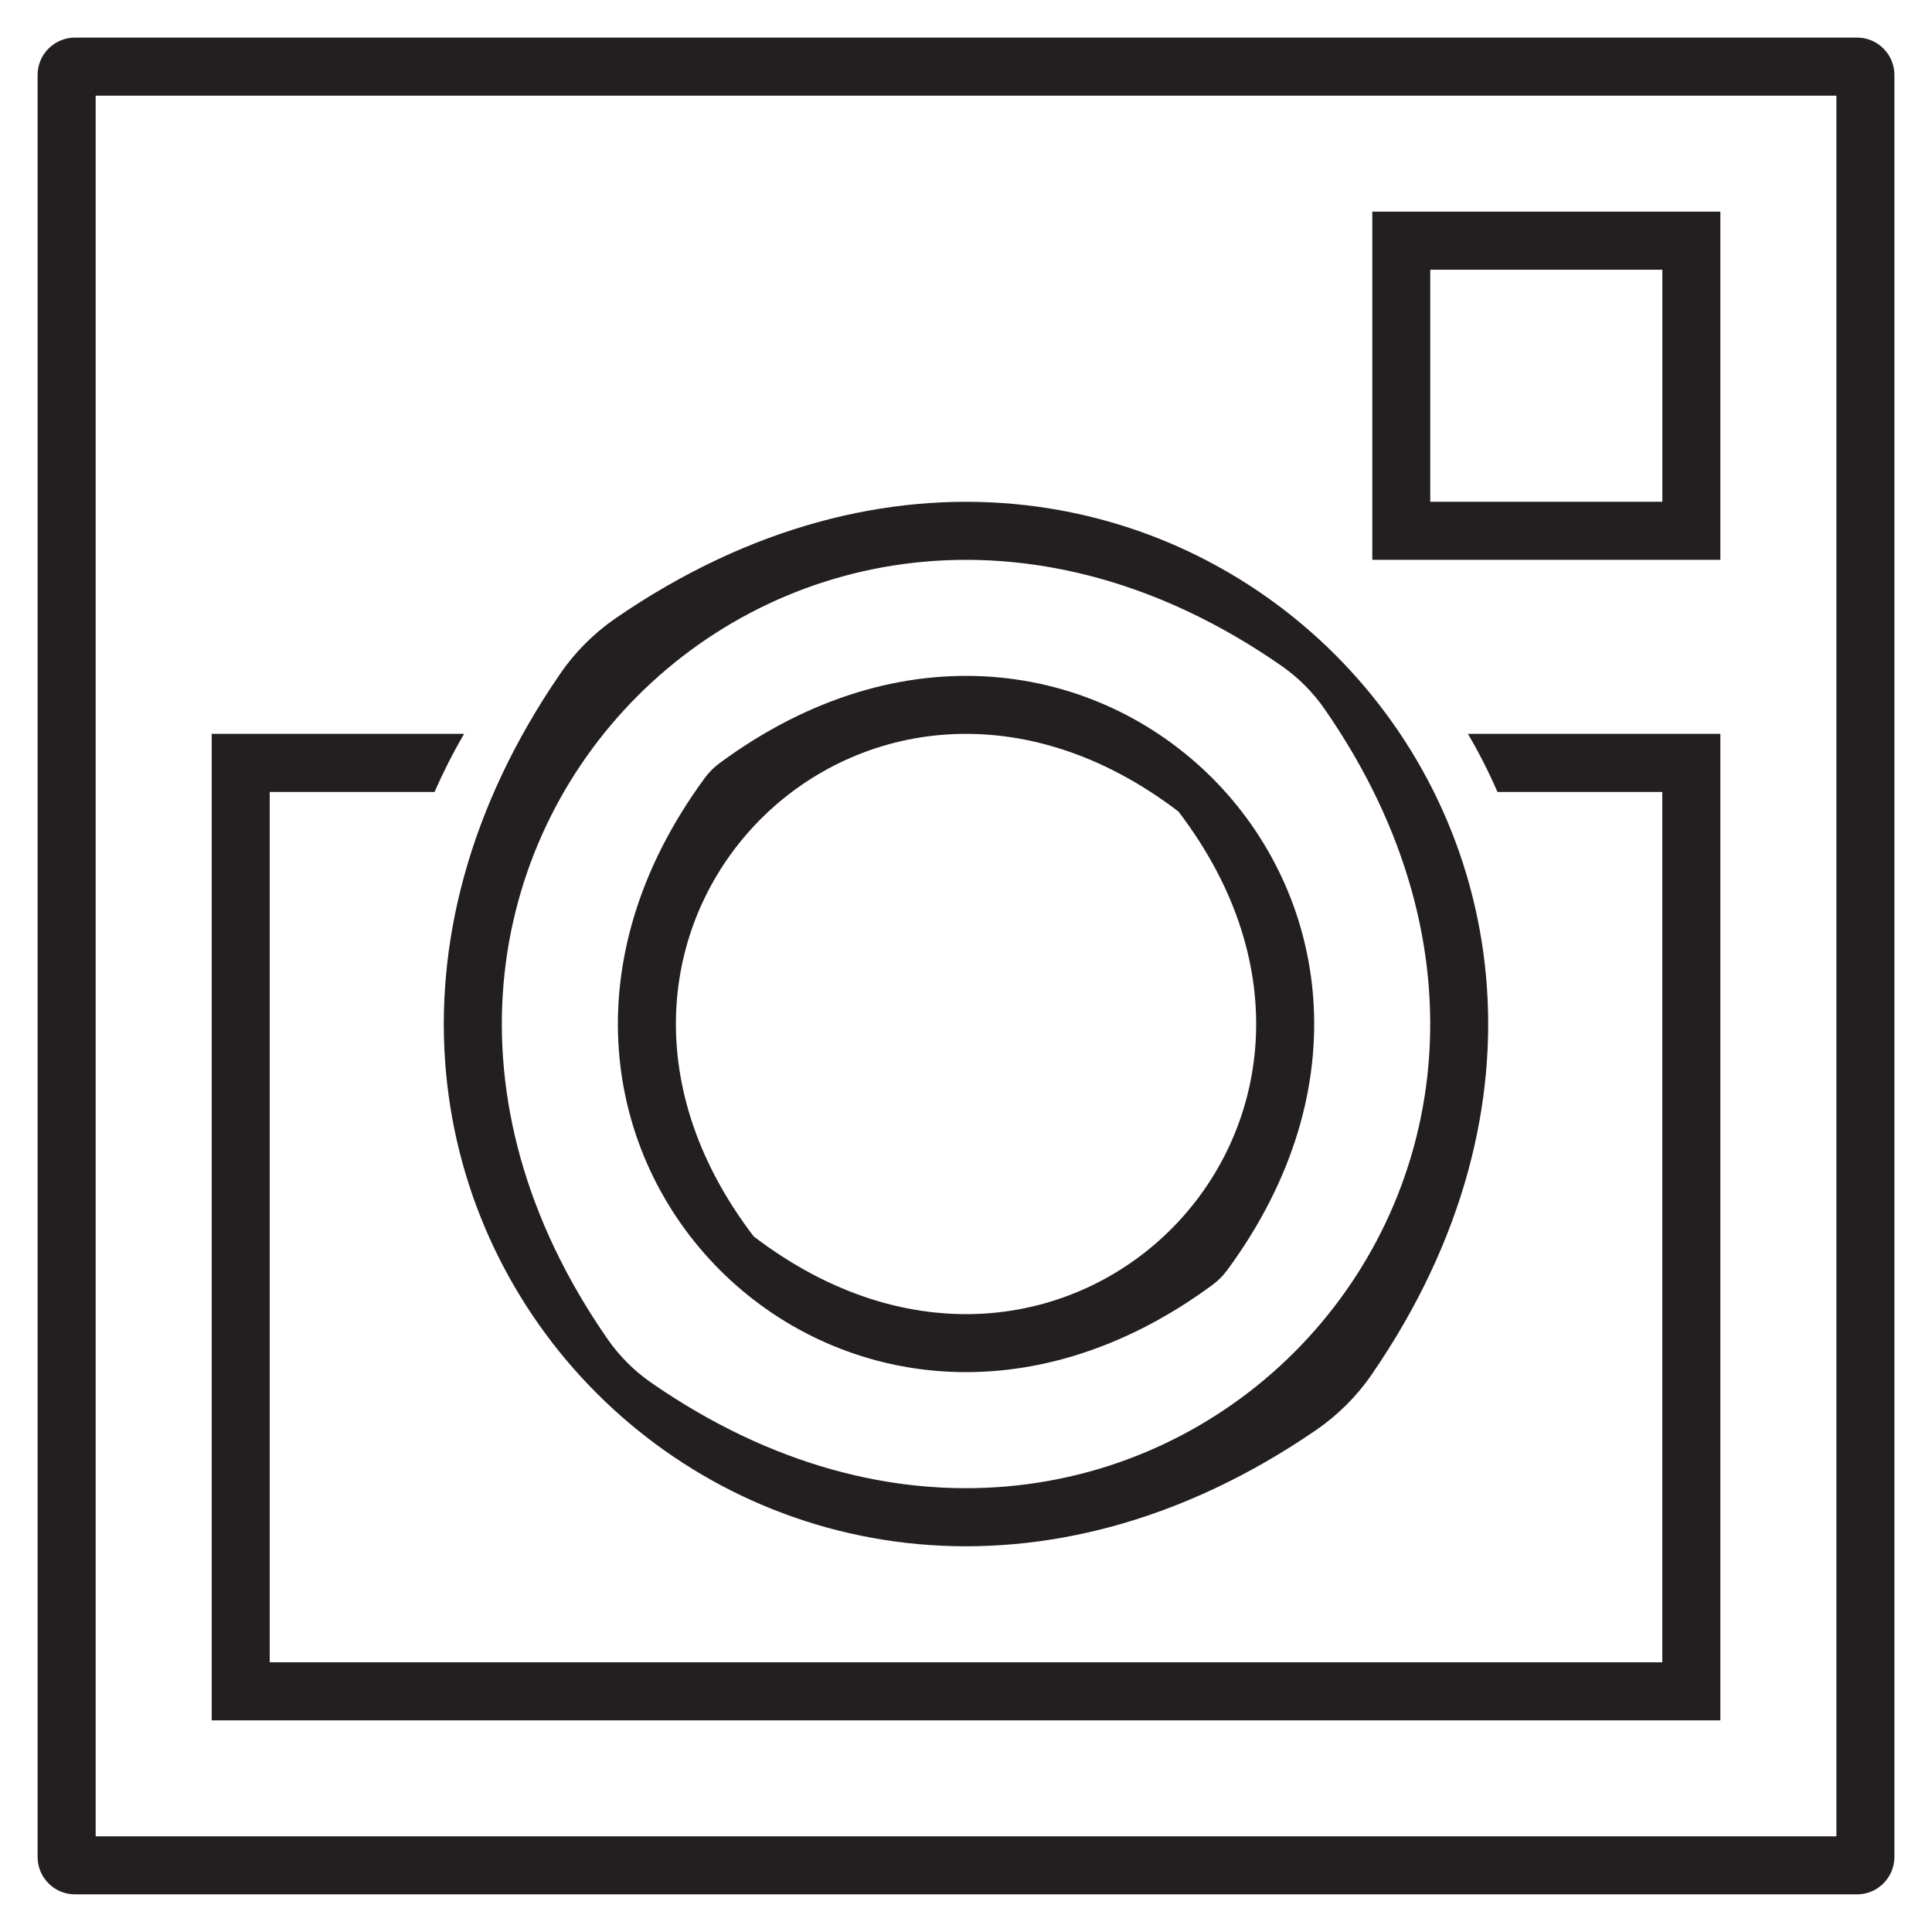
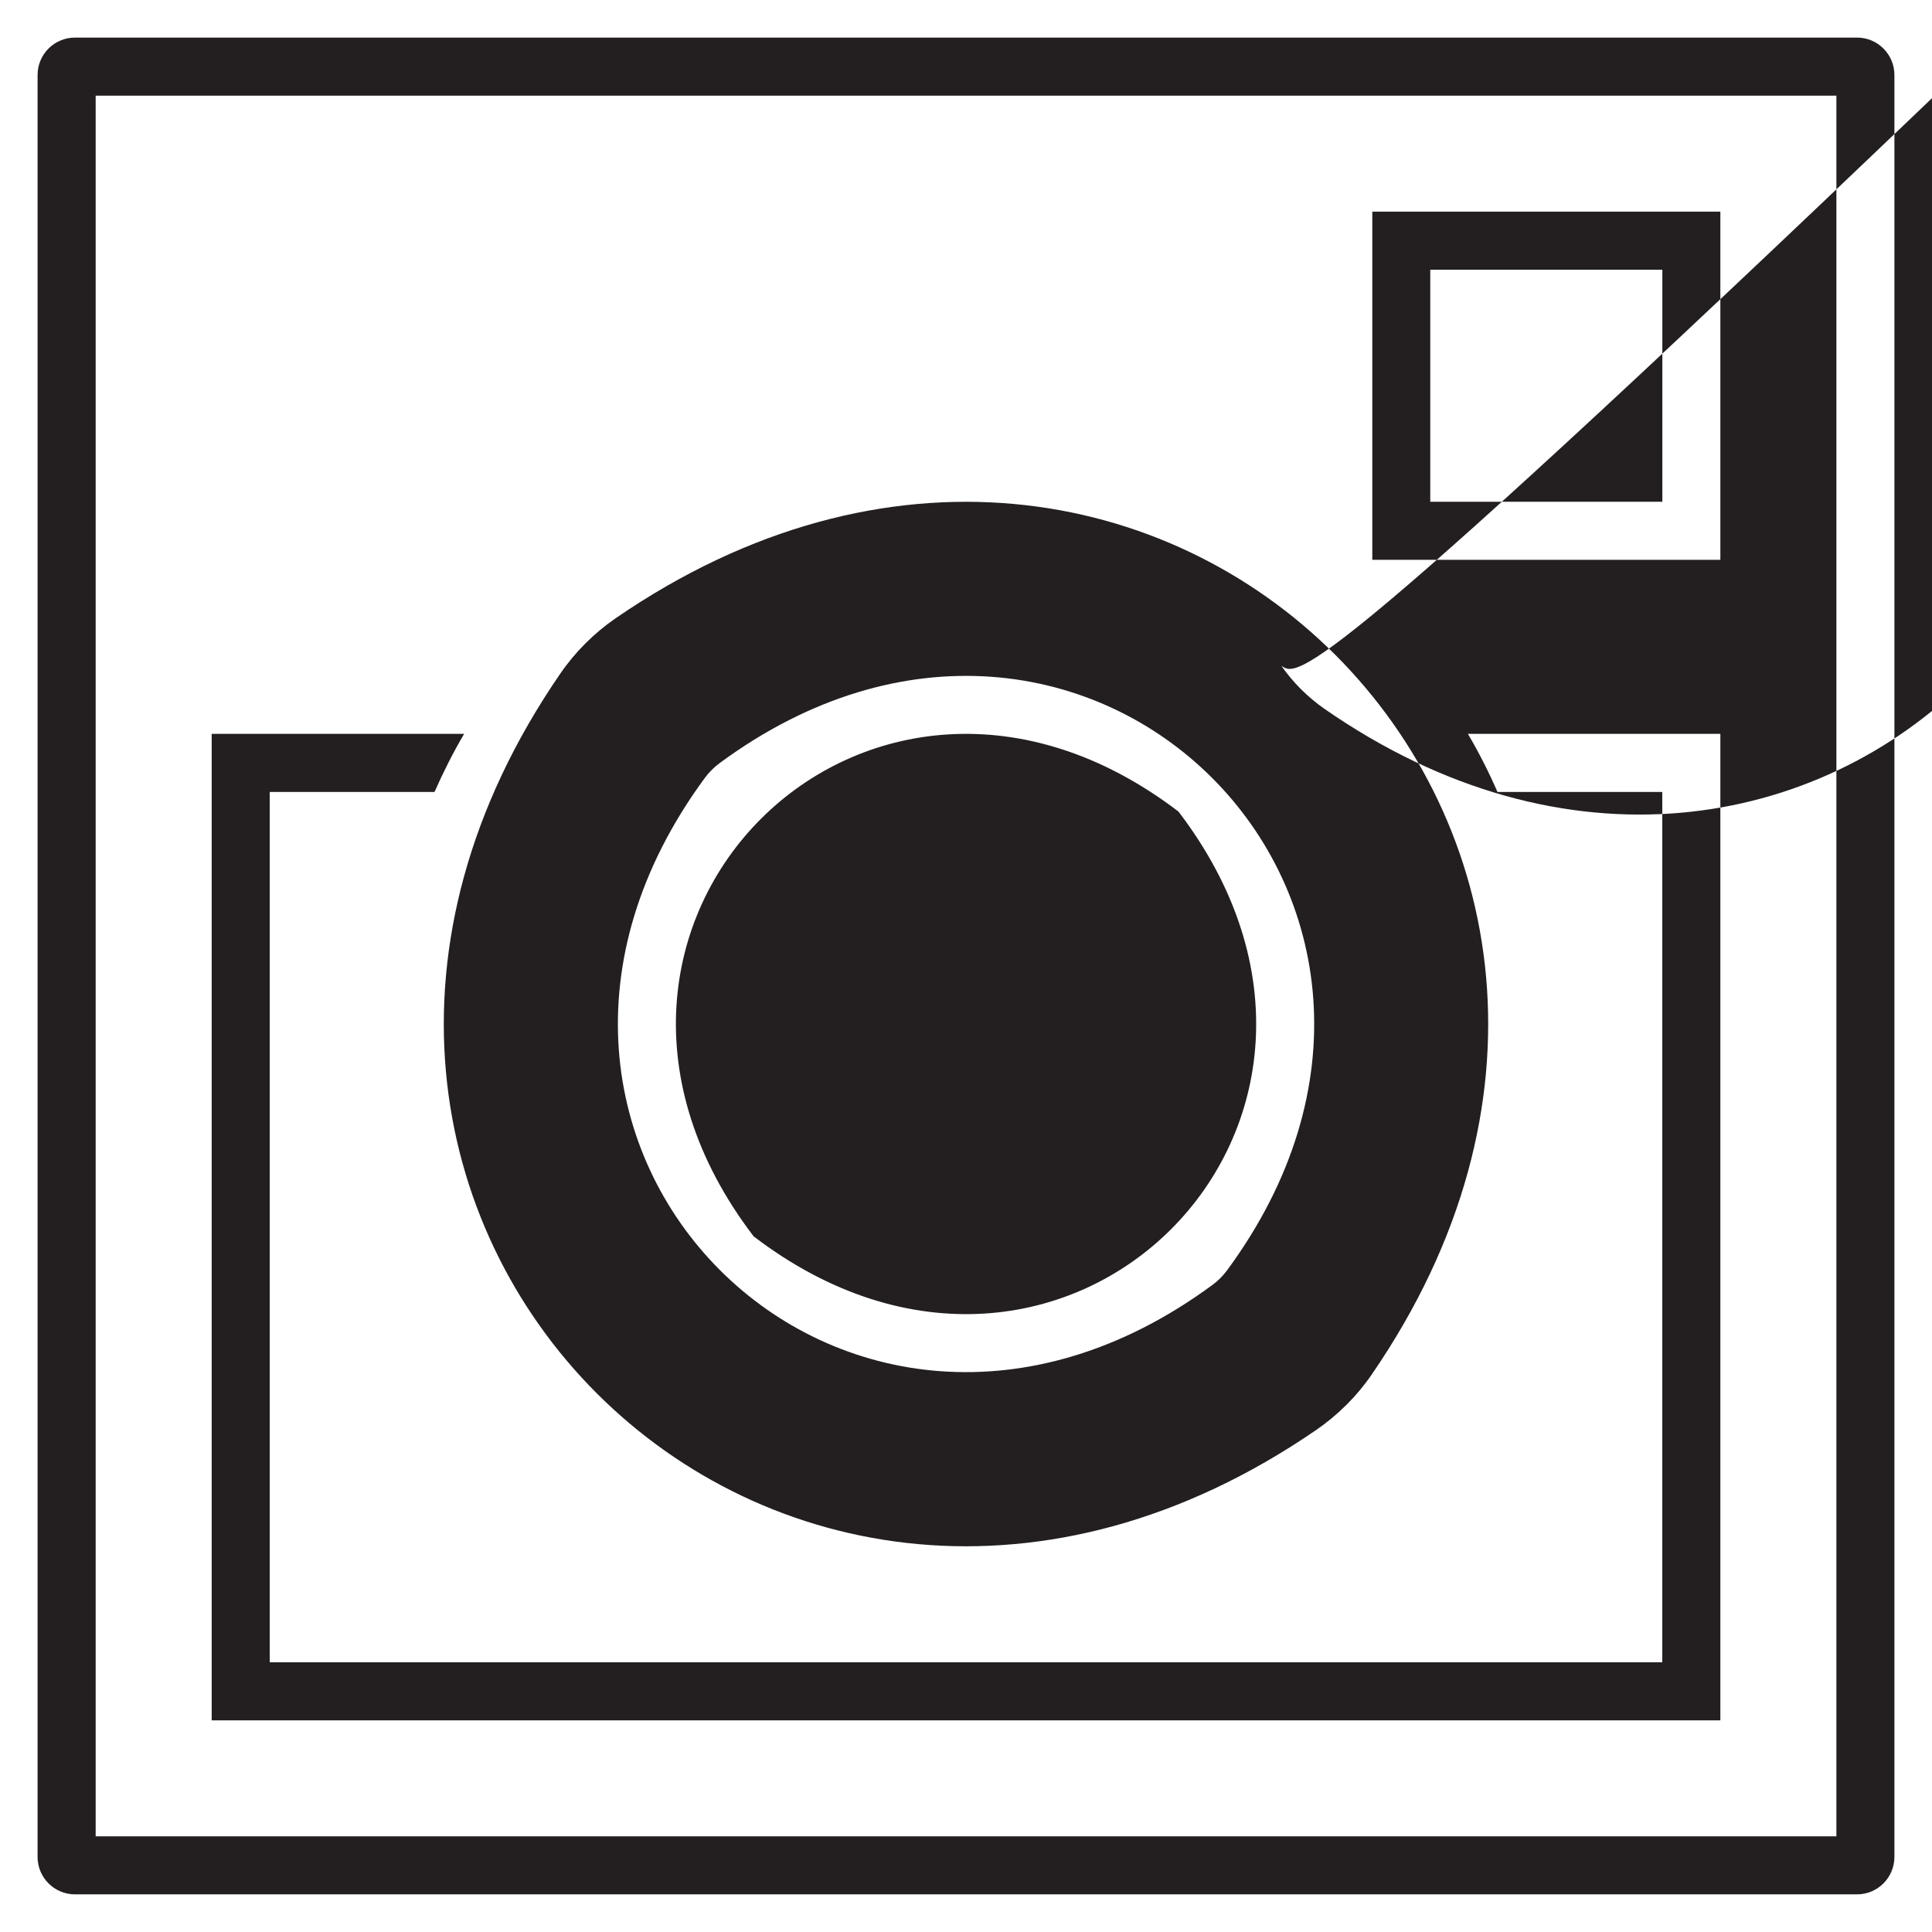
<svg xmlns="http://www.w3.org/2000/svg" version="1.1" id="Layer_1" x="0px" y="0px" width="33px" height="33px" viewBox="0 0 33 33" enable-background="new 0 0 33 33" xml:space="preserve">
-   <path fill-rule="evenodd" clip-rule="evenodd" fill="#231F20" d="M20.129,13.862c-5.298-4.045-11.303,1.96-7.256,7.256  C18.169,25.166,24.175,19.16,20.129,13.862 M20.71,21.947c-6.264,4.616-13.282-2.402-8.666-8.666  c0.068-0.092,0.155-0.178,0.247-0.246c6.264-4.617,13.282,2.402,8.667,8.665C20.889,21.793,20.802,21.88,20.71,21.947   M21.886,11.371C13.643,5.642,4.65,14.634,10.381,22.877c0.196,0.283,0.451,0.537,0.733,0.734  c8.244,5.729,17.236-3.262,11.507-11.506C22.424,11.822,22.17,11.567,21.886,11.371 M22.486,24.422  c-9.22,6.34-19.257-3.697-12.915-12.917c0.251-0.366,0.576-0.691,0.942-0.943c9.22-6.343,19.258,3.696,12.916,12.917  C23.178,23.846,22.854,24.168,22.486,24.422 M28.394,4.607H24.43V8.57h3.964V4.607z M29.385,9.562h-5.945V3.615h5.945V9.562z   M29.385,29.385H3.616v-16.85h4.312c-0.188,0.318-0.357,0.655-0.506,0.992H4.607v14.866h23.786V13.527h-2.815  c-0.147-0.337-0.317-0.674-0.505-0.992h4.312V29.385z M31.367,1.634H1.634v29.732h29.733V1.634z M31.72,32.357H1.281  c-0.353,0-0.639-0.286-0.639-0.639V1.281c0-0.353,0.286-0.639,0.639-0.639H31.72c0.352,0,0.638,0.286,0.638,0.639v30.438  C32.357,32.071,32.071,32.357,31.72,32.357" />
+   <path fill-rule="evenodd" clip-rule="evenodd" fill="#231F20" d="M20.129,13.862c-5.298-4.045-11.303,1.96-7.256,7.256  C18.169,25.166,24.175,19.16,20.129,13.862 M20.71,21.947c-6.264,4.616-13.282-2.402-8.666-8.666  c0.068-0.092,0.155-0.178,0.247-0.246c6.264-4.617,13.282,2.402,8.667,8.665C20.889,21.793,20.802,21.88,20.71,21.947   M21.886,11.371c0.196,0.283,0.451,0.537,0.733,0.734  c8.244,5.729,17.236-3.262,11.507-11.506C22.424,11.822,22.17,11.567,21.886,11.371 M22.486,24.422  c-9.22,6.34-19.257-3.697-12.915-12.917c0.251-0.366,0.576-0.691,0.942-0.943c9.22-6.343,19.258,3.696,12.916,12.917  C23.178,23.846,22.854,24.168,22.486,24.422 M28.394,4.607H24.43V8.57h3.964V4.607z M29.385,9.562h-5.945V3.615h5.945V9.562z   M29.385,29.385H3.616v-16.85h4.312c-0.188,0.318-0.357,0.655-0.506,0.992H4.607v14.866h23.786V13.527h-2.815  c-0.147-0.337-0.317-0.674-0.505-0.992h4.312V29.385z M31.367,1.634H1.634v29.732h29.733V1.634z M31.72,32.357H1.281  c-0.353,0-0.639-0.286-0.639-0.639V1.281c0-0.353,0.286-0.639,0.639-0.639H31.72c0.352,0,0.638,0.286,0.638,0.639v30.438  C32.357,32.071,32.071,32.357,31.72,32.357" />
</svg>